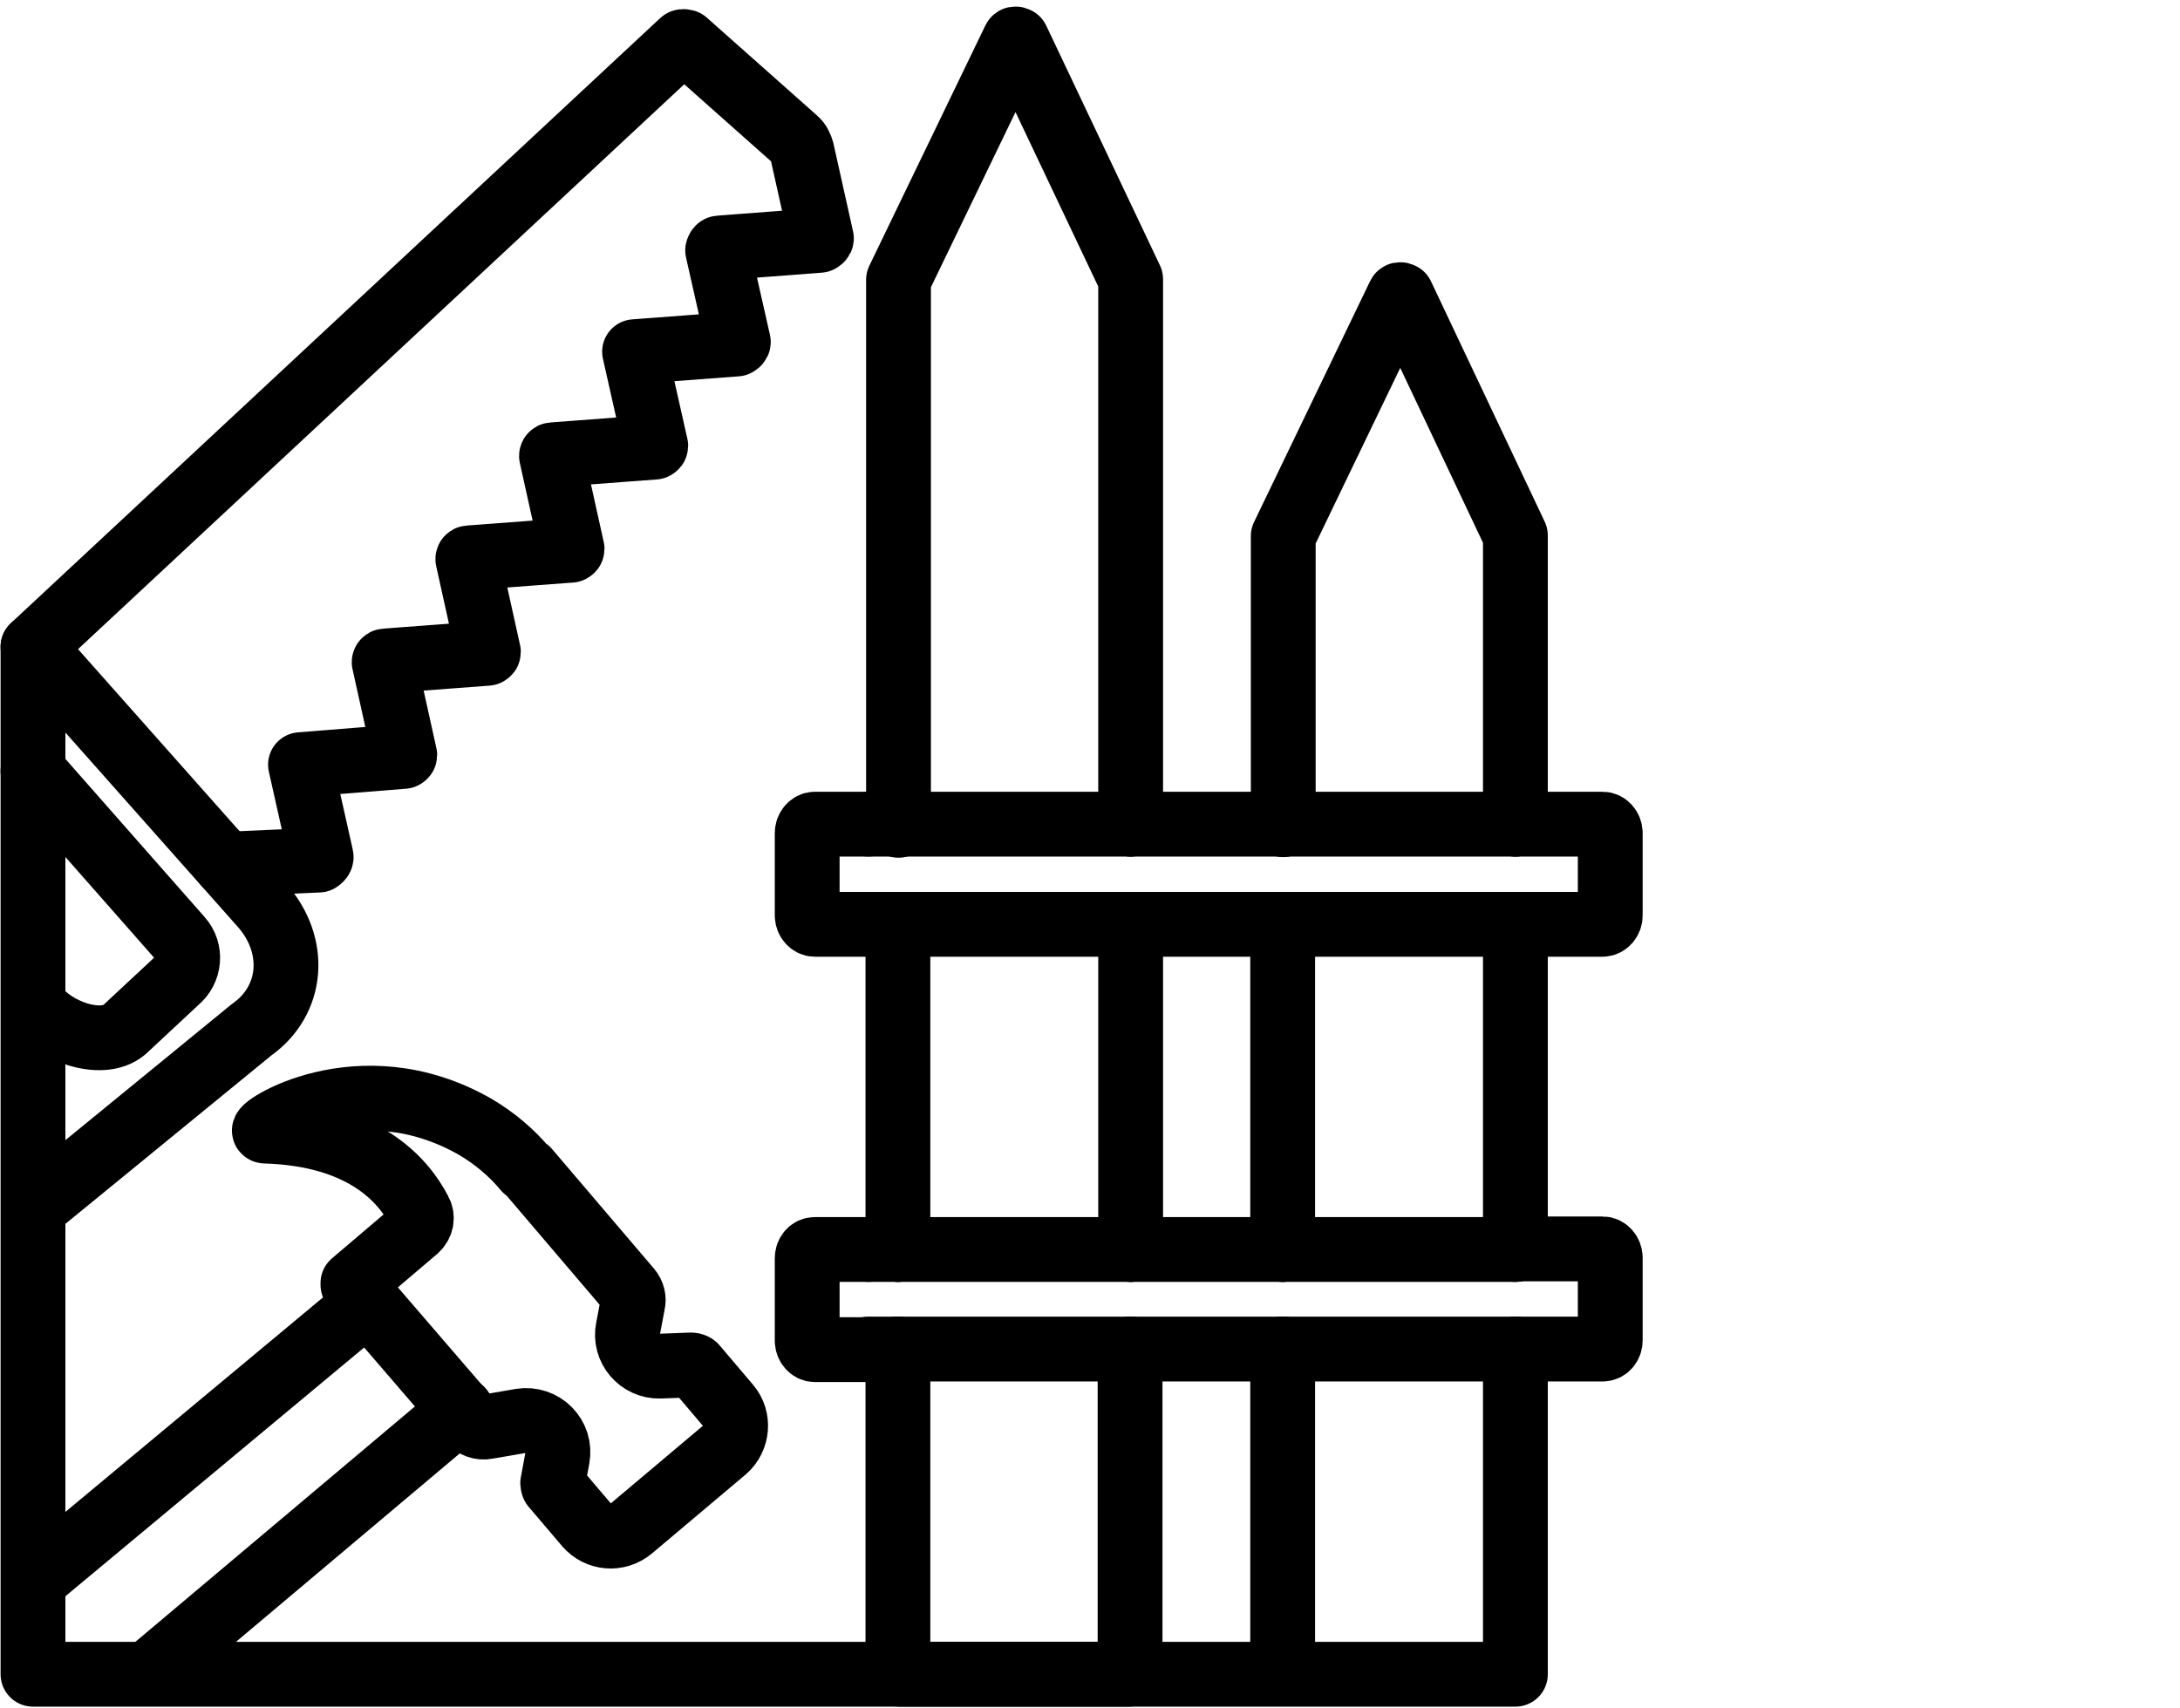
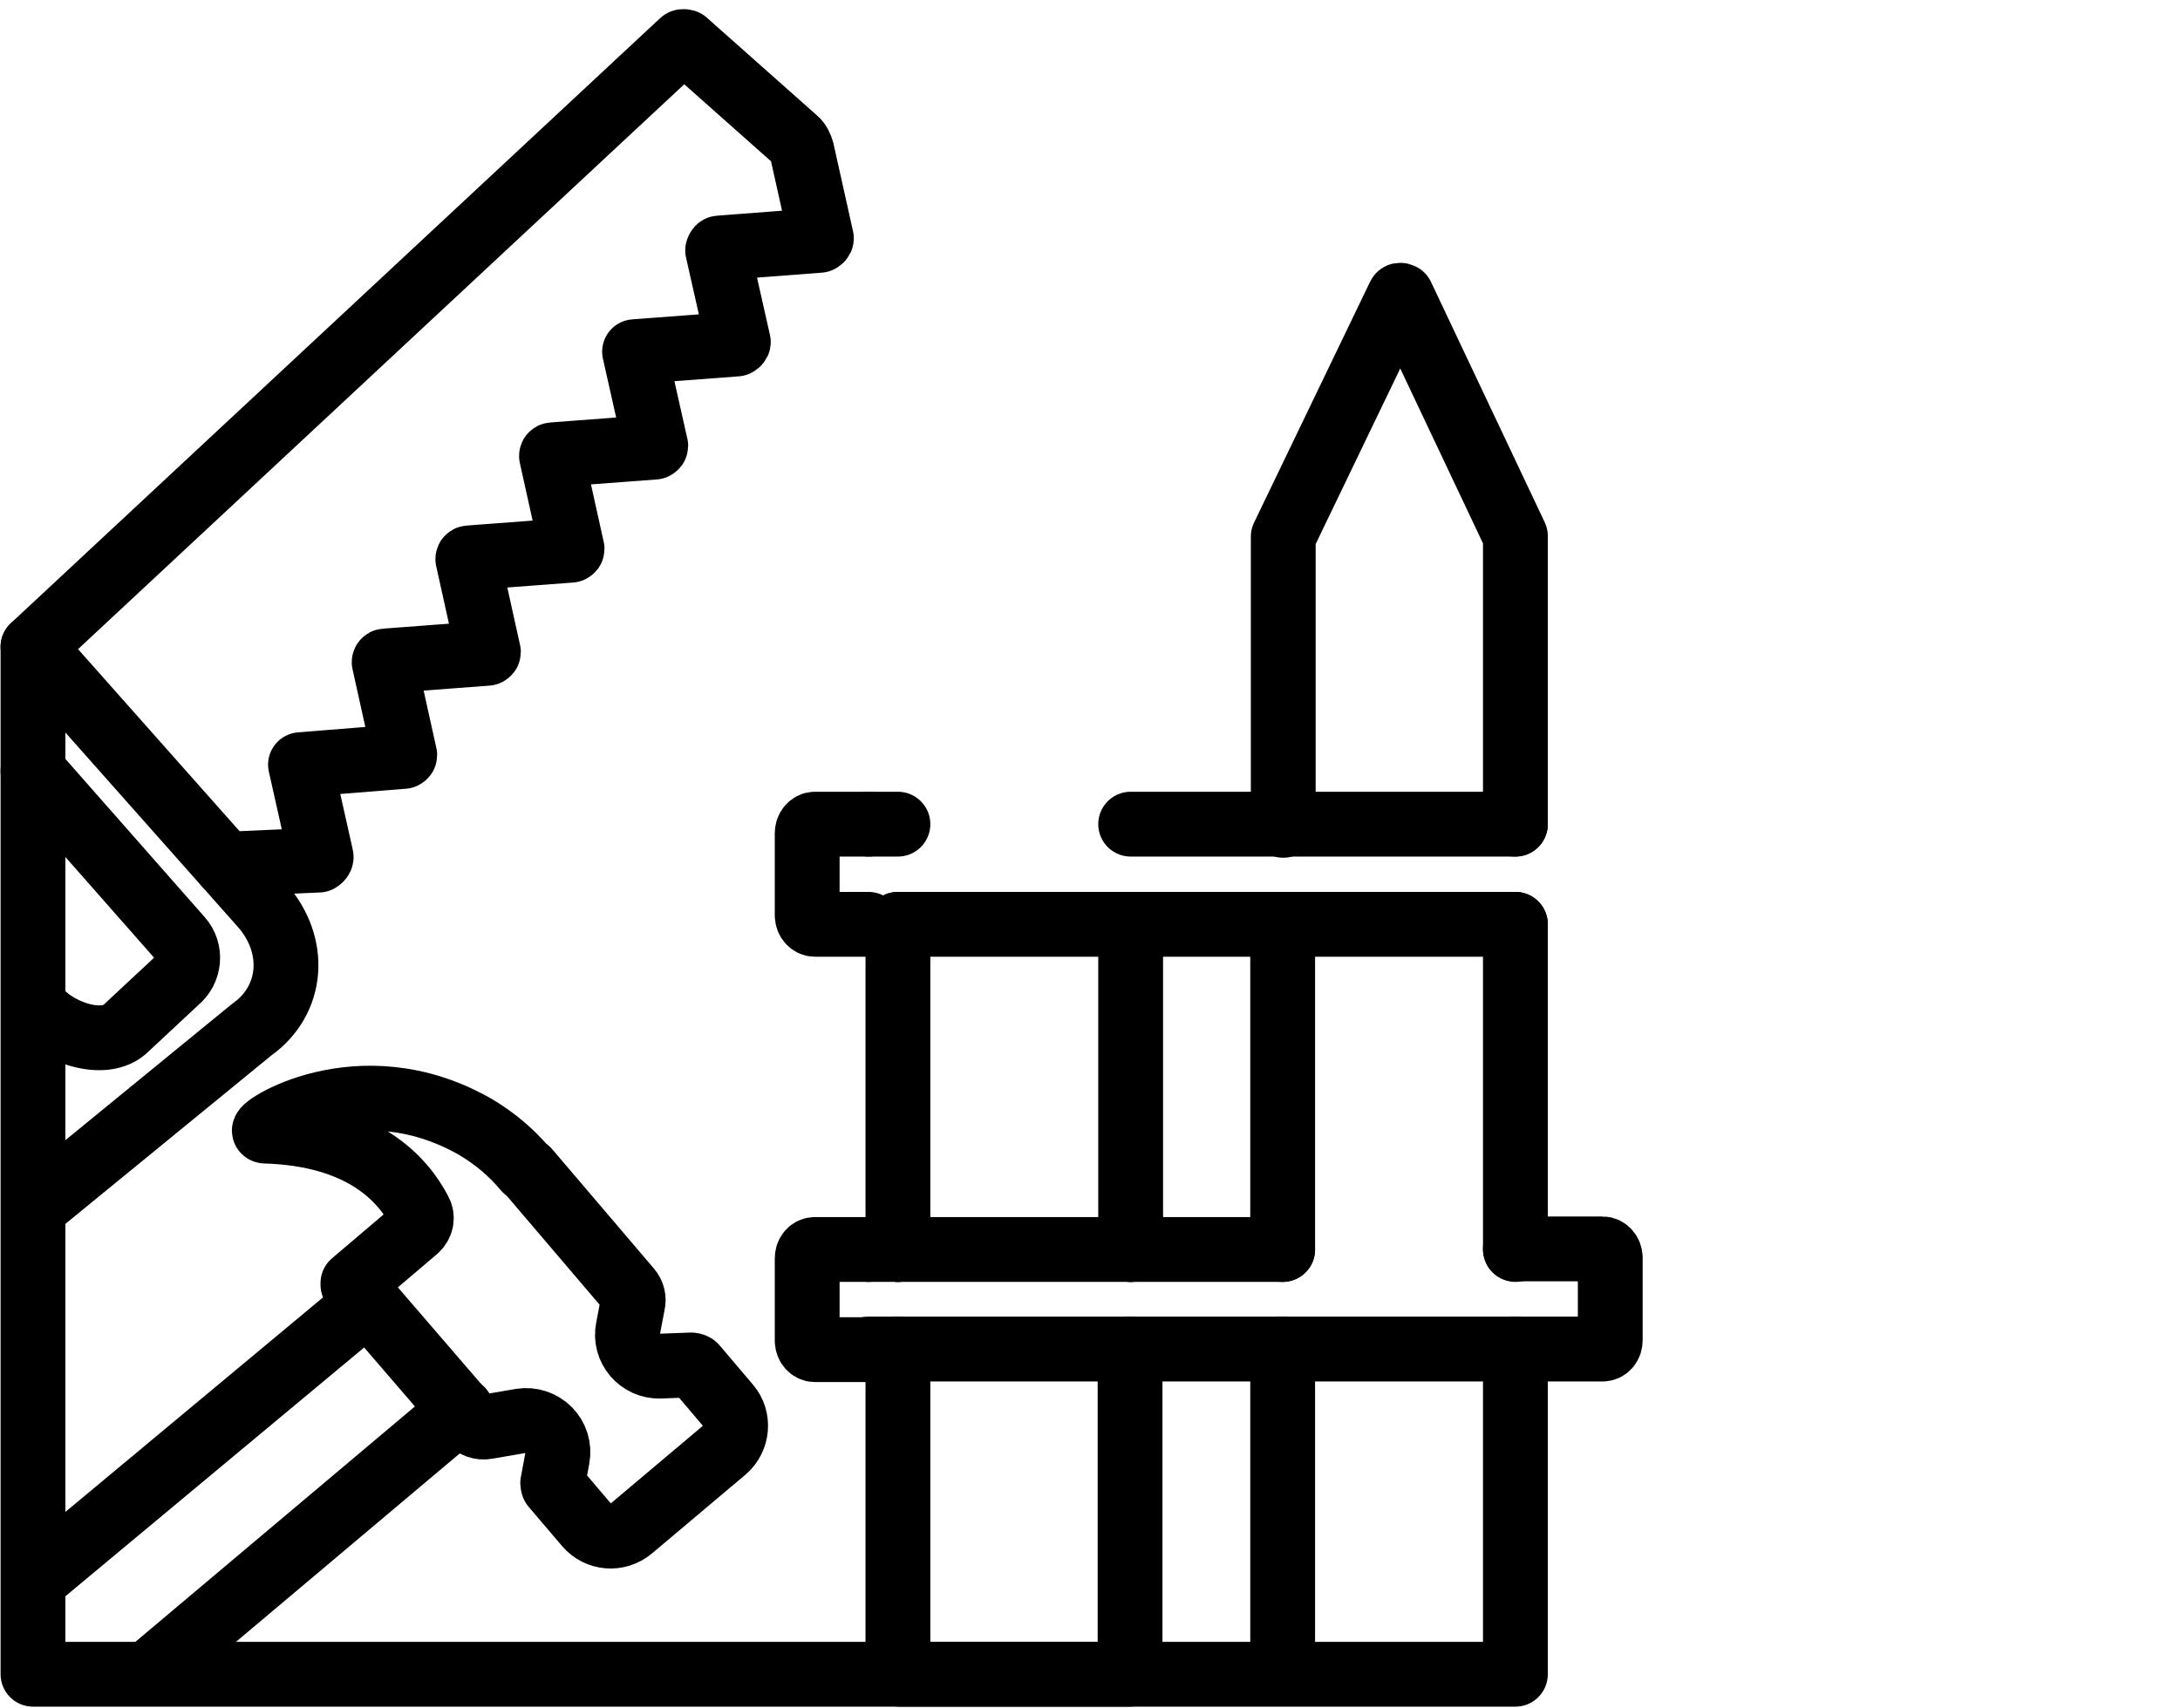
<svg xmlns="http://www.w3.org/2000/svg" id="Layer_1" data-name="Layer 1" width="37" height="29" viewBox="0 0 37 29">
  <defs>
    <style>
      .cls-1 {
        fill: none;
        stroke: #000;
        stroke-linecap: round;
        stroke-linejoin: round;
        stroke-width: 1.1px;
      }
    </style>
  </defs>
  <line class="cls-1" x1=".57" y1="26.83" x2="6.25" y2="22.1" />
  <line class="cls-1" x1="7.83" y1="23.93" x2="2.57" y2="28.36" />
  <path class="cls-1" d="M8.95,19.86l1.73,2.03c.06.07.08.16.06.24l-.08.42c-.07.34.2.65.54.64l.53-.02s.05,0,.07.03l.56.66c.19.22.16.56-.06.75l-1.59,1.34c-.23.19-.56.16-.75-.06l-.57-.67s-.01-.03-.01-.04l.08-.43c.07-.37-.25-.69-.62-.63l-.58.1c-.1.02-.21-.02-.28-.1l-1.99-2.31s0-.02,0-.03l1.07-.91c.09-.08.12-.2.06-.31-.28-.54-.96-1.31-2.62-1.36-.19,0,1.58-1.21,3.57-.07.32.19.61.43.85.72Z" />
  <path class="cls-1" d="M.59,11.02l3.85,4.34c.61.68.54,1.62-.17,2.12l-3.57,2.92" />
  <path class="cls-1" d="M.56,13.09l2.5,2.84c.19.21.16.54-.06.72l-.89.83c-.39.33-1.23.01-1.51-.41" />
  <path class="cls-1" d="M3.83,14.67l1.58-.07s.05-.03.04-.06l-.35-1.56s0,0,0,0l1.75-.14s.02-.01.02-.02l-.35-1.58s0-.02.02-.02l1.73-.13s.02-.01.02-.02l-.35-1.58s0-.02.02-.02l1.73-.13s.02-.01.02-.02l-.35-1.58s0-.02.02-.02l1.73-.13s.02-.01.02-.02l-.36-1.6s0,0,0,0l1.73-.13s.04-.02.03-.04l-.35-1.55s.01-.04.03-.04l1.7-.13s.04-.02.03-.04l-.33-1.48c-.02-.07-.05-.14-.11-.19l-1.87-1.66s-.04-.01-.05,0L.56,10.98" />
  <line class="cls-1" x1="15.24" y1="15.69" x2="15.24" y2="21.21" />
  <line class="cls-1" x1="19.19" y1="21.21" x2="19.19" y2="15.69" />
  <path class="cls-1" d="M15.24,22.9v5.49s0,.03.02.03h3.9s.02-.01.02-.03v-5.49" />
-   <path class="cls-1" d="M19.19,13.99V4.75s0-.01,0-.01l-1.93-4.07s-.03-.02-.04,0l-1.97,4.08s0,0,0,.01v9.25" />
  <polyline class="cls-1" points=".56 10.98 .56 28.42 25.72 28.42 25.72 22.9" />
  <line class="cls-1" x1="21.77" y1="22.9" x2="21.77" y2="28.39" />
  <line class="cls-1" x1="25.72" y1="21.21" x2="25.72" y2="15.69" />
  <line class="cls-1" x1="21.77" y1="15.69" x2="21.77" y2="21.21" />
-   <path class="cls-1" d="M25.72,13.99v-4.89s0,0,0-.01l-1.93-4.08s-.03-.02-.04,0l-1.97,4.09s0,0,0,.01v4.89" />
+   <path class="cls-1" d="M25.72,13.99v-4.89l-1.93-4.08s-.03-.02-.04,0l-1.97,4.09s0,0,0,.01v4.89" />
  <line class="cls-1" x1="15.24" y1="15.69" x2="19.19" y2="15.69" />
  <line class="cls-1" x1="25.72" y1="15.69" x2="21.77" y2="15.69" />
  <line class="cls-1" x1="19.19" y1="15.69" x2="21.77" y2="15.69" />
-   <line class="cls-1" x1="15.24" y1="13.99" x2="19.19" y2="13.99" />
-   <line class="cls-1" x1="14.74" y1="15.69" x2="15.24" y2="15.69" />
  <path class="cls-1" d="M14.74,13.99h-.91c-.07,0-.13.07-.13.15v1.4c0,.08.06.15.13.15h.91" />
-   <path class="cls-1" d="M25.72,15.69h1.48c.07,0,.13-.07.13-.15v-1.4c0-.08-.06-.15-.13-.15h-1.48" />
  <line class="cls-1" x1="21.77" y1="13.99" x2="19.19" y2="13.99" />
  <line class="cls-1" x1="21.77" y1="13.99" x2="25.72" y2="13.99" />
  <line class="cls-1" x1="15.24" y1="13.99" x2="14.74" y2="13.99" />
  <line class="cls-1" x1="15.24" y1="22.9" x2="19.19" y2="22.9" />
  <path class="cls-1" d="M25.72,22.9h1.48c.07,0,.13-.06.13-.15v-1.4c0-.08-.06-.15-.13-.15h-1.48" />
  <path class="cls-1" d="M14.74,21.21h-.91c-.07,0-.13.06-.13.15v1.4c0,.08.06.15.13.15h.91" />
  <line class="cls-1" x1="15.24" y1="22.9" x2="14.74" y2="22.9" />
  <line class="cls-1" x1="15.24" y1="21.21" x2="19.19" y2="21.21" />
  <line class="cls-1" x1="19.19" y1="22.9" x2="21.77" y2="22.9" />
  <line class="cls-1" x1="19.19" y1="21.21" x2="21.77" y2="21.21" />
  <line class="cls-1" x1="14.74" y1="21.21" x2="15.24" y2="21.21" />
-   <line class="cls-1" x1="25.72" y1="21.21" x2="21.77" y2="21.21" />
  <line class="cls-1" x1="25.72" y1="22.9" x2="21.77" y2="22.9" />
</svg>